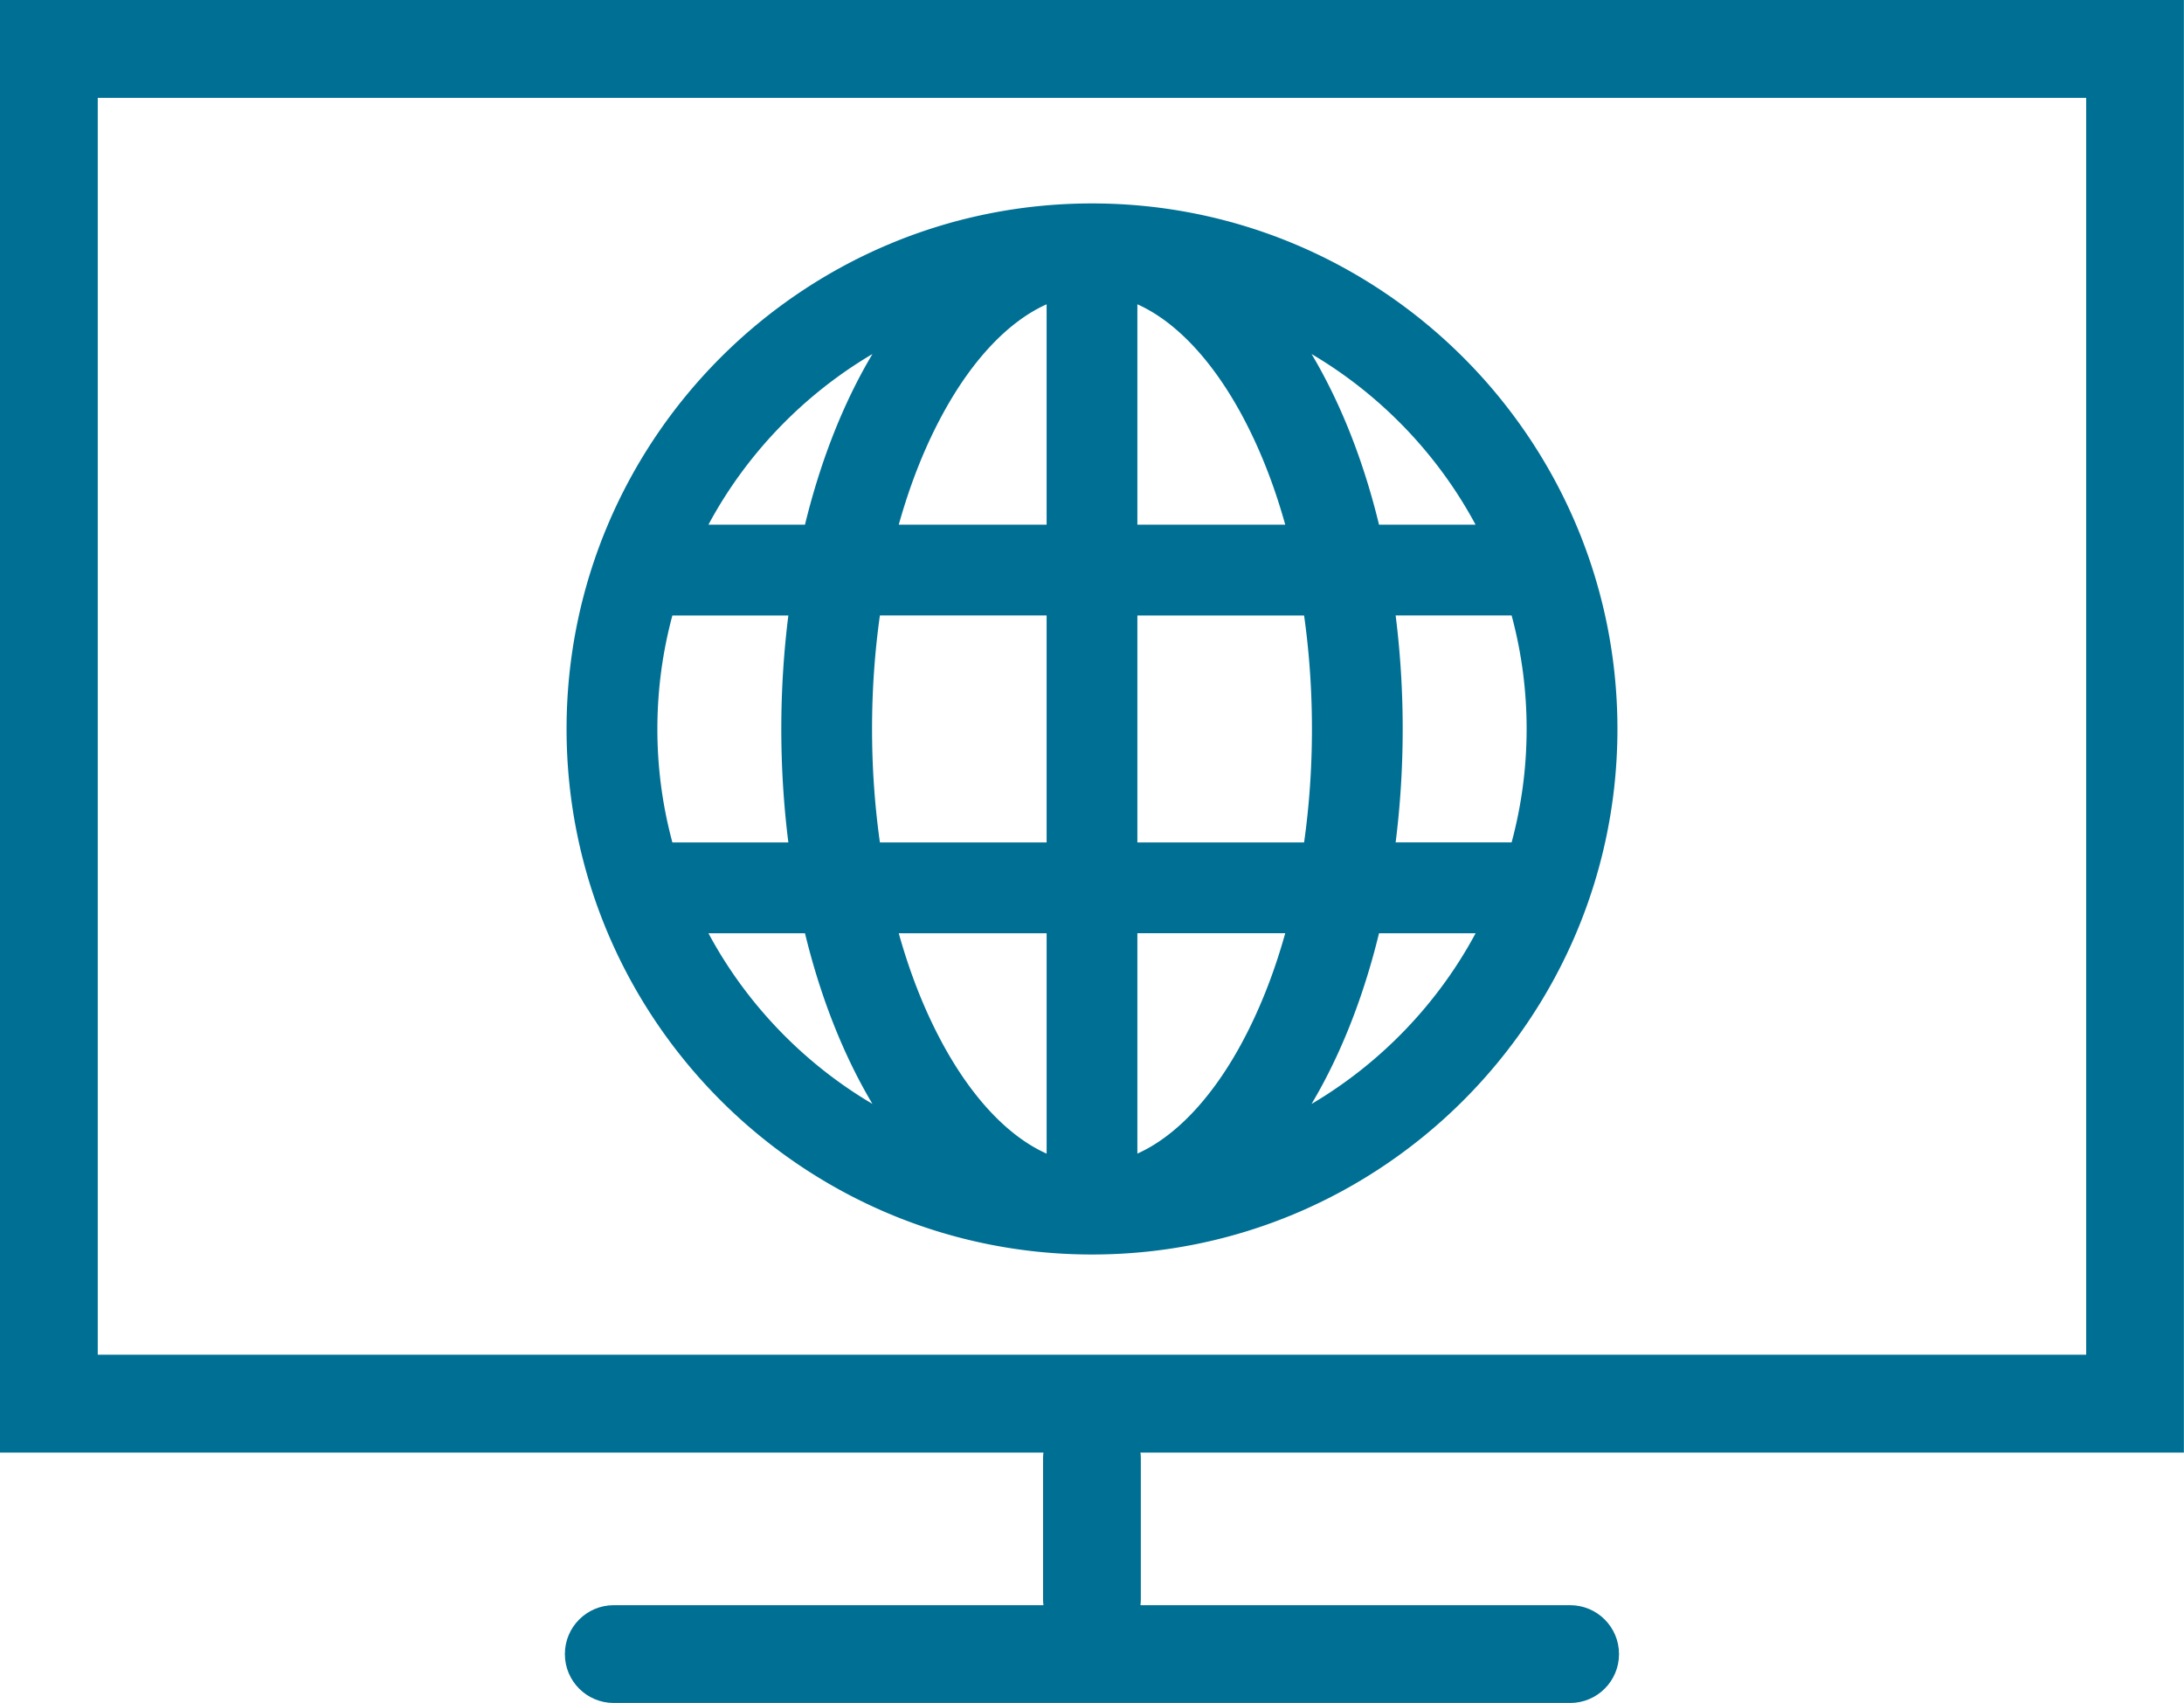
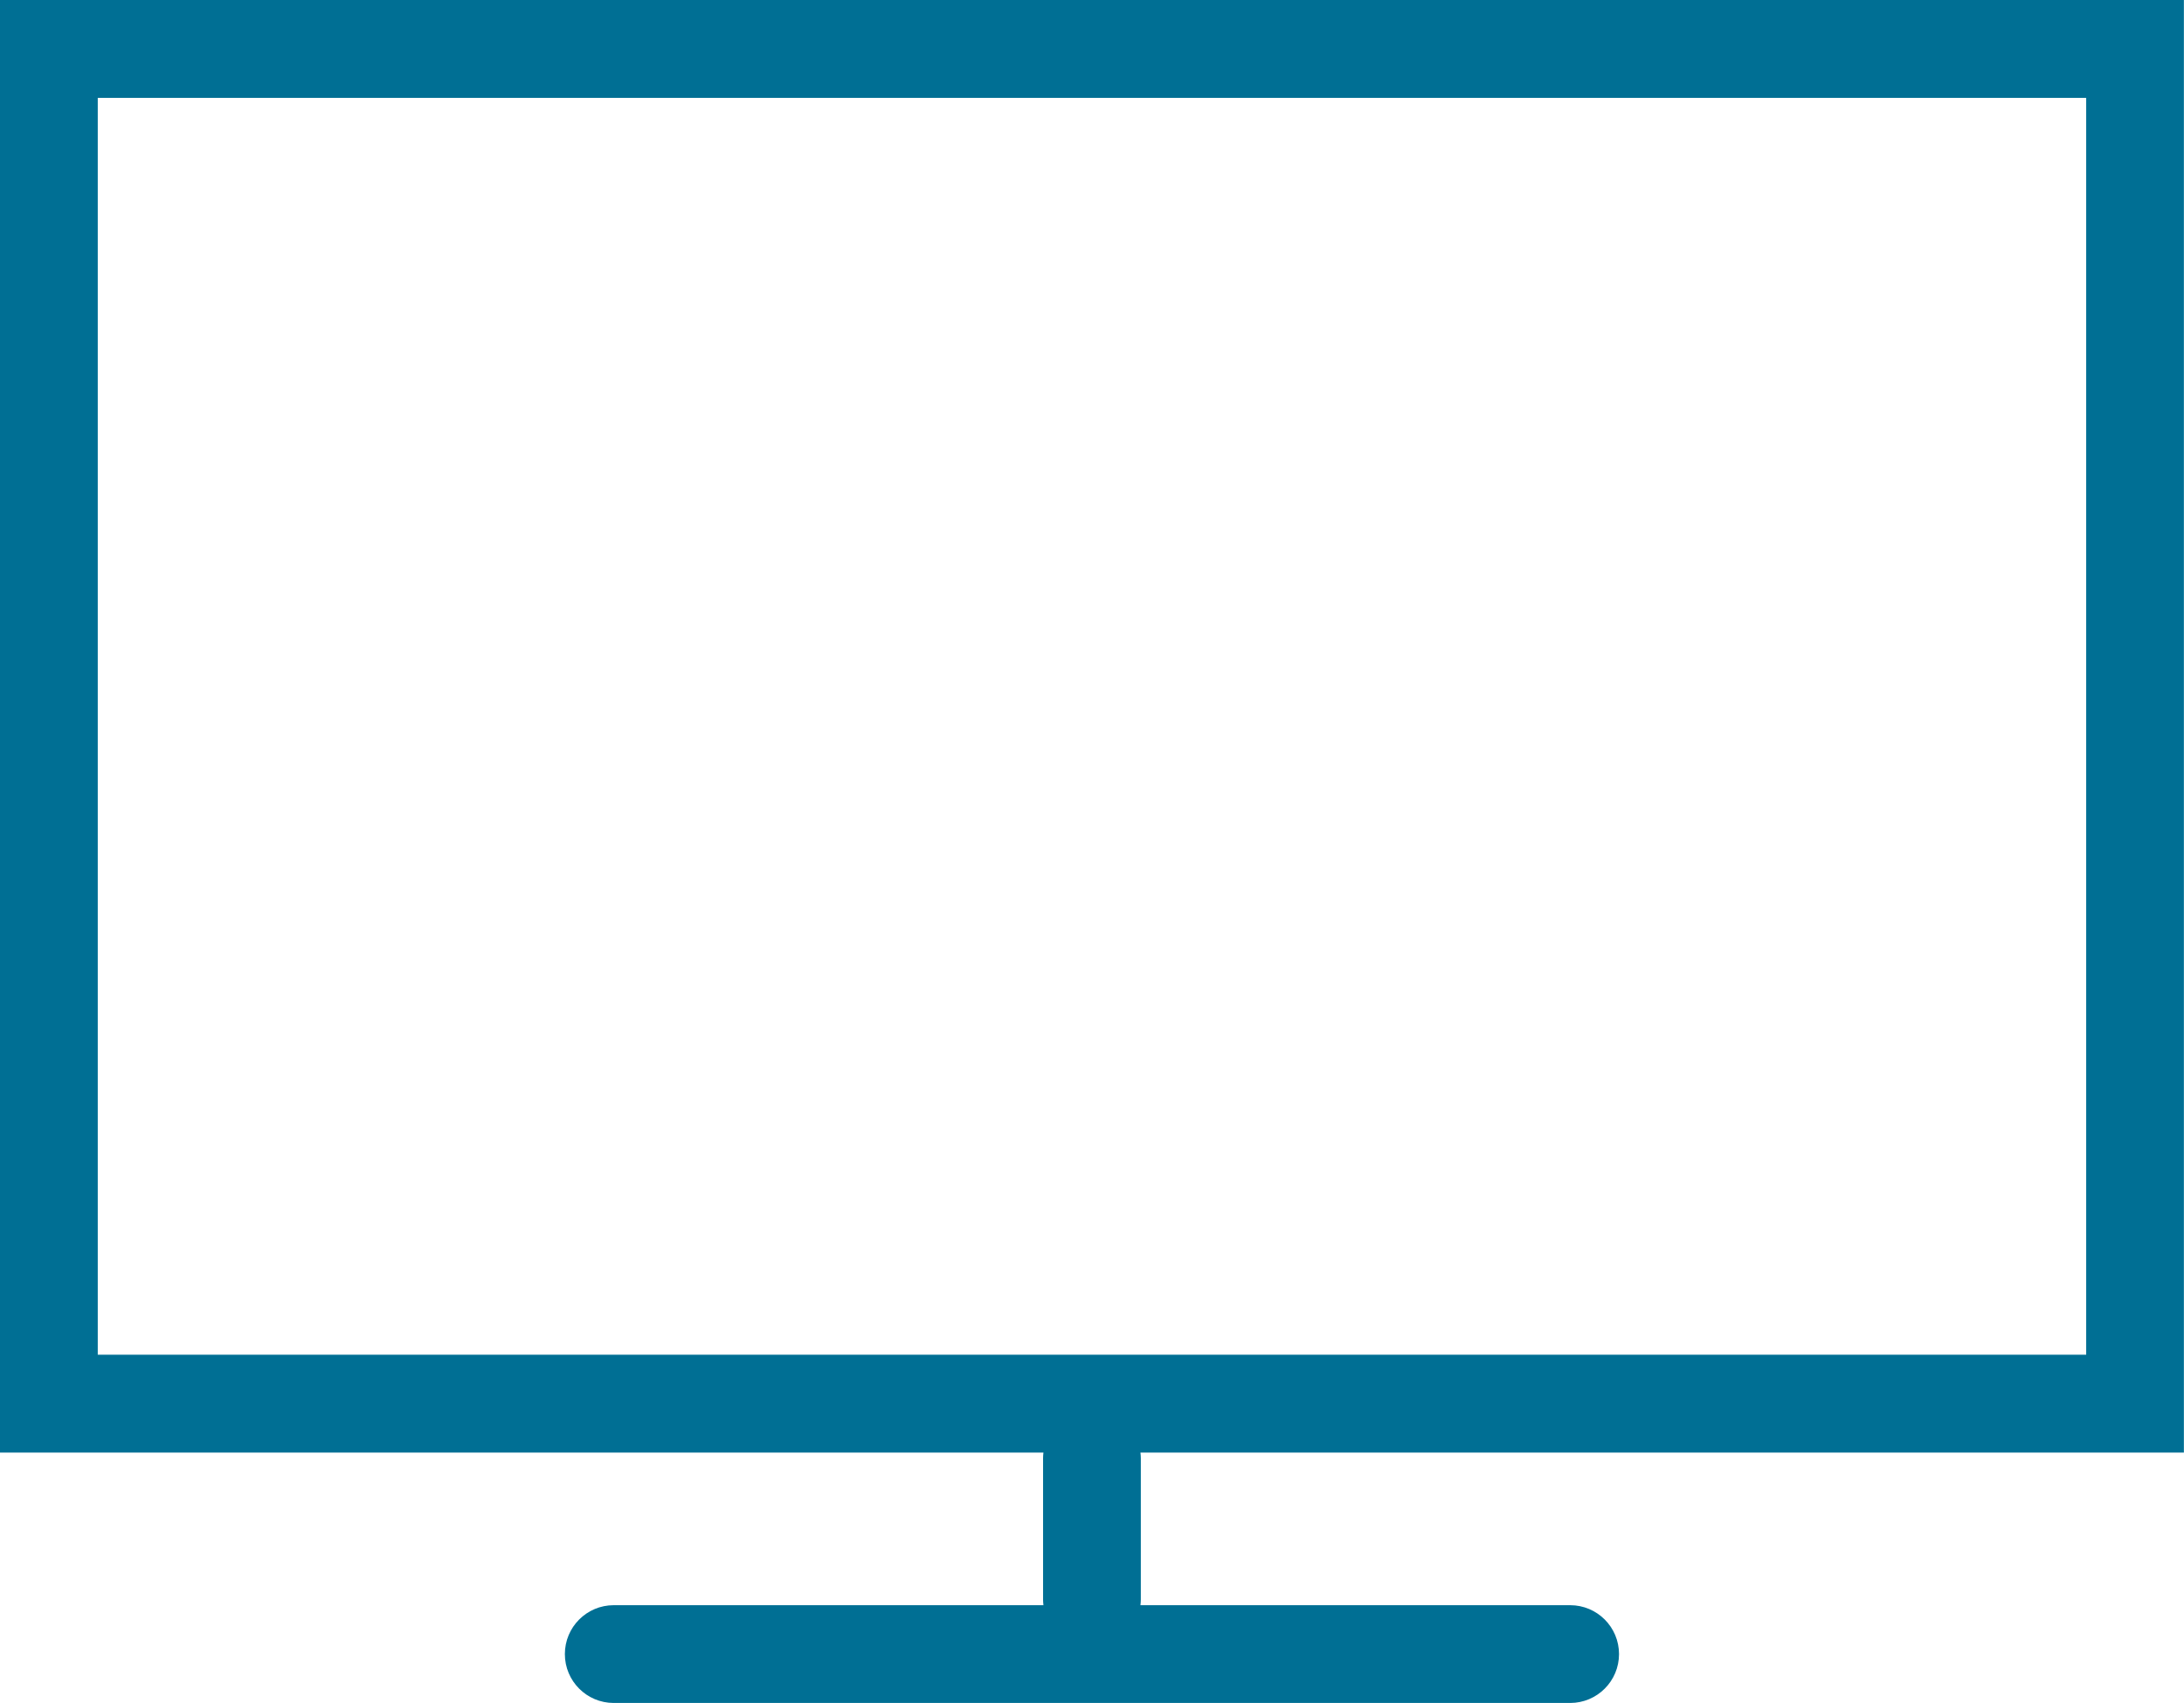
<svg xmlns="http://www.w3.org/2000/svg" id="Ebene_1" viewBox="0 0 411.5 320.8" width="411.5" height="320.8">
  <defs id="defs4">
    <style id="style2">.st0{fill:#006f94}</style>
  </defs>
  <path class="st0" d="M411.5 0H0v273.63h196.6c-.04.35-.07.71-.07 1.07v26.61c0 .36.03.72.07 1.07h-80.96c-5.09 0-9.21 4.12-9.21 9.21s4.12 9.21 9.21 9.21h180.2c5.09 0 9.21-4.12 9.21-9.21s-4.12-9.21-9.21-9.21h-80.96c.04-.35.07-.71.07-1.07V274.7c0-.36-.03-.72-.07-1.07h196.6V0Zm-18.43 255.2H18.42V18.43h374.65v236.78z" id="path6" />
-   <path class="st0" d="M205.75 38.32c-54.59 0-99 44.41-99 99s44.41 99 99 99 99-44.41 99-99-44.41-99-99-99m8.55 120.37v-42.75h31.41c.98 6.94 1.48 14.11 1.48 21.38s-.5 14.44-1.48 21.38H214.3Zm48.66 0c.88-6.99 1.33-14.16 1.33-21.38s-.45-14.39-1.33-21.38h21.85a81.8 81.8 0 0 1 2.83 21.38c0 7.25-.95 14.43-2.83 21.38zm-3.13-59.85c-2.67-10.98-6.45-20.93-11.25-29.61-.48-.86-.96-1.71-1.46-2.54 12.97 7.65 23.76 18.84 30.9 32.15h-18.2zm-45.53 0V57.32c7.03 3.15 13.76 10.15 19.31 20.18 3.48 6.3 6.35 13.46 8.55 21.34zm0 118.47v-41.52h27.86c-2.2 7.88-5.07 15.04-8.55 21.34-5.54 10.03-12.28 17.03-19.31 20.18m32.82-9.36c.49-.83.98-1.68 1.46-2.54 4.8-8.68 8.57-18.63 11.25-29.61h18.2c-7.14 13.31-17.93 24.5-30.9 32.15zm-49.92-92.01v42.75h-31.41c-.98-6.94-1.48-14.11-1.48-21.38s.5-14.44 1.48-21.38h31.41zm0-58.62v41.52h-27.86c2.2-7.88 5.07-15.04 8.55-21.34 5.54-10.03 12.28-17.03 19.31-20.18m-63.72 41.52c7.14-13.31 17.93-24.5 30.9-32.15-.49.83-.98 1.68-1.46 2.54-4.8 8.68-8.57 18.63-11.25 29.61h-18.2zm15.06 17.1c-.88 6.98-1.33 14.16-1.33 21.38s.45 14.39 1.33 21.38h-21.85a81.8 81.8 0 0 1-2.83-21.38c0-7.25.95-14.43 2.83-21.38zm3.13 59.86c2.67 10.98 6.45 20.93 11.25 29.61.48.86.96 1.71 1.46 2.54-12.97-7.65-23.76-18.84-30.9-32.15h18.2zm45.53 0v41.52c-7.03-3.15-13.76-10.14-19.31-20.18-3.48-6.3-6.35-13.46-8.55-21.34z" id="path8" />
</svg>